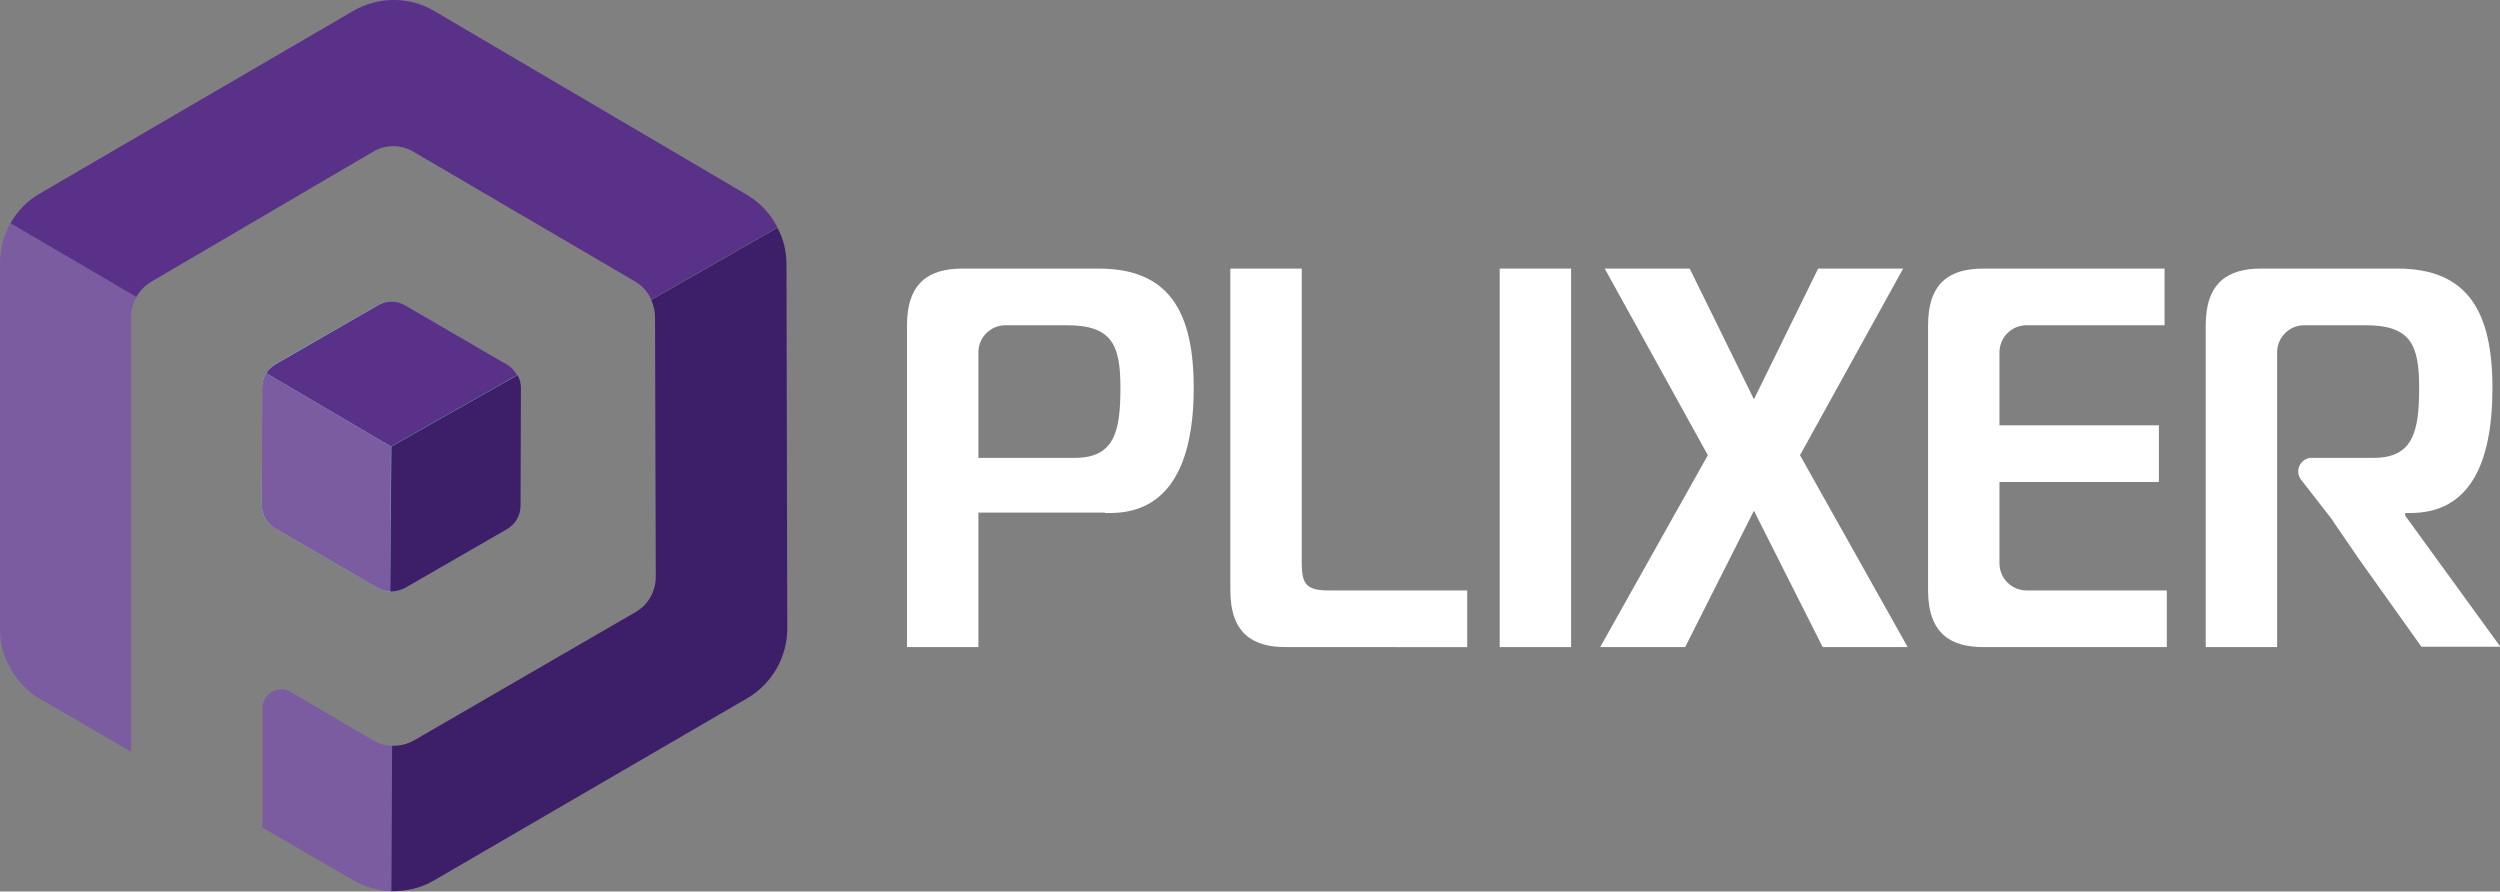
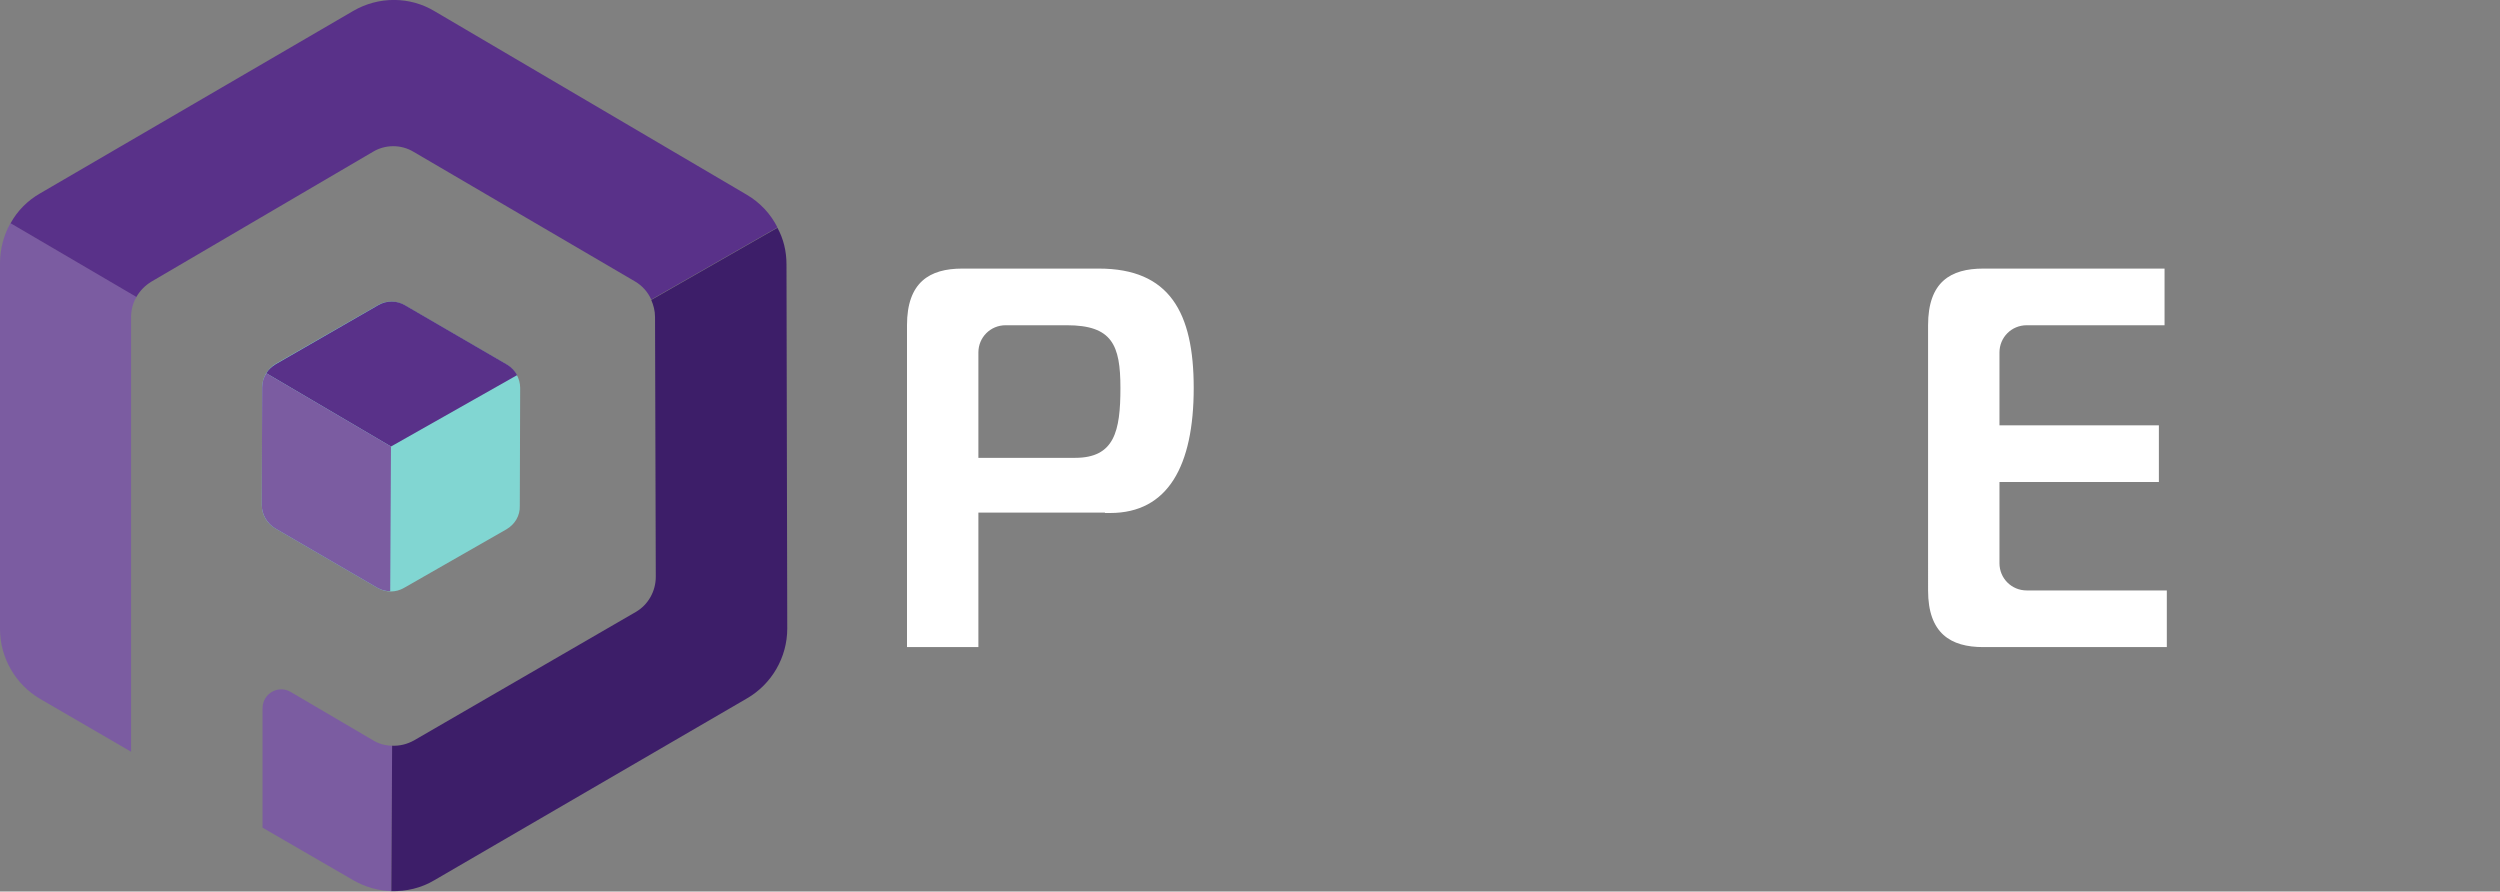
<svg xmlns="http://www.w3.org/2000/svg" version="1.1" id="Layer_1" x="0px" y="0px" viewBox="0 0 661.8 236" style="enable-background:new 0 0 661.8 236;" xml:space="preserve">
  <rect x="0" y="0" width="661.8" height="236" fill="#808080" stroke="none" />
  <style type="text/css">
	.st0{fill:#7B5CA1;}
	.st1{fill:#81D6D2;}
	.st2{fill:#593189;}
	.st3{fill:#3D1E69;}
	.st4{fill:#FFFFFF;}
</style>
  <g>
    <path class="st0" d="M34.7,83.9c0-1.9,0.5-3.8,1.5-5.4L2.8,59C1,62.2,0,65.9,0,69.7v96.8c0,7.6,4.1,14.7,10.6,18.5l24.1,14V83.9z" />
    <path class="st0" d="M98.8,196L77,183.2c-3.3-2-7.5,0.4-7.5,4.3v31.6l24,13.9c3.1,1.8,6.6,2.8,10.1,2.9l0.2-38.5   C102,197.4,100.3,196.9,98.8,196z" />
  </g>
  <path class="st1" d="M134.1,140.1L107,155.6c-2.2,1.3-4.9,1.3-7.1,0l-27-15.7c-2.2-1.3-3.6-3.6-3.6-6.2l0.1-31.2  c0-2.5,1.4-4.9,3.6-6.2L100,80.8c2.2-1.3,4.9-1.3,7.1,0l27,15.7c2.2,1.3,3.6,3.6,3.6,6.2l-0.1,31.2  C137.7,136.5,136.3,138.8,134.1,140.1z" />
  <path class="st2" d="M103.5,118.2l33.4-18.9c-0.6-1.1-1.5-2.1-2.7-2.8l-27-15.7c-2.2-1.3-4.9-1.3-7.1,0L73,96.4  c-1,0.6-1.9,1.4-2.5,2.4L103.5,118.2z" />
  <path class="st0" d="M103.5,118.2L70.5,98.8c-0.7,1.1-1.1,2.4-1.1,3.7l-0.1,31.2c0,2.5,1.4,4.9,3.6,6.2l27,15.7  c1,0.6,2.2,0.9,3.4,0.9L103.5,118.2z" />
-   <path class="st3" d="M103.3,156.6c1.3,0,2.6-0.3,3.8-0.9l27.1-15.6c2.2-1.3,3.6-3.6,3.6-6.2l0.1-31.2c0-1.2-0.3-2.4-0.9-3.4  l-33.4,18.9L103.3,156.6z" />
  <path class="st2" d="M40,74.6l58.7-34.4c3.3-2,7.5-2,10.8,0l58.6,34.3c1.9,1.1,3.4,2.8,4.3,4.8l33.4-19.1c-1.8-3.6-4.6-6.6-8.2-8.7  L115.1,3C108.5-1,100.2-1,93.5,2.9L10.6,51.2c-3.3,1.9-6,4.6-7.8,7.9l33.3,19.5C37.1,76.9,38.4,75.6,40,74.6z" />
  <path class="st3" d="M208.2,70c0-3.5-0.8-6.8-2.4-9.7l-33.4,19.1c0.6,1.4,1,2.9,1,4.5l0.2,68.8c0,3.8-2,7.4-5.3,9.3L109.6,196  c-1.8,1-3.8,1.5-5.8,1.4l-0.2,38.5c3.9,0.1,7.9-0.8,11.4-2.9l82.7-48.1c6.6-3.8,10.7-10.9,10.7-18.5L208.2,70z" />
  <g>
-     <path class="st4" d="M340.3,171.3c-8.6,0-14.6-3.6-14.6-15V71.1h18.9v78c0,5.7,1.4,7.2,7.2,7.2h36.6v15H340.3z" />
-     <path class="st4" d="M397,171.3V71.1h18.9v100.2H397z" />
-     <path class="st4" d="M482.5,171.3l-18.2-36.1l-18.2,36.1h-22.5l28.5-50.8l-27.3-49.4h22.5l17,34.6l17-34.6h22.5l-27.3,49.4   l28.5,50.8H482.5z" />
    <path class="st4" d="M573.5,171.3h-48.5c-8.6,0-14.6-3.6-14.6-15V86.1c0-11.5,6-15,14.6-15h48v15h-36.5c-4,0-7.2,3.2-7.2,7.2v19.3   h42.2v15h-42.2v21.5c0,4,3.2,7.2,7.2,7.2h37.1V171.3z" />
    <path class="st4" d="M292.5,135.8h1.4c15.3,0,22.1-12.5,22.1-33.1c0-20-6.4-31.6-25.1-31.6h-36.2c-8.6,0-14.6,3.6-14.6,15v85.2   h18.9v-78c0-4,3.2-7.2,7.2-7.2h16.2c12,0,14.2,5.2,14.2,16.6c0,11.5-1.6,18.5-12,18.5h-25.8h-10.3c-2.9,0-4.6,3.2-3,5.6l4.3,6.3   c1.1,1.6,3,2.6,5,2.6H292.5z" />
-     <path class="st4" d="M636.7,136.5v-0.7h1.4c15.3,0,21.7-12.5,21.7-33.1c0-20-6.4-31.6-25.1-31.6h-36.2c-8.6,0-14.6,3.6-14.6,15   v85.2h18.9v-78c0-4,3.2-7.2,7.2-7.2h16.2c12,0,14.2,5.2,14.2,16.6c0,11.5-1.6,18.5-12,18.5h-4.1h-12.3c-2.9,0-4.6,3.2-3,5.6   l8.4,10.8c0.2,0.4,0.5,0.8,0.7,1.1l6.3,9.2l16.6,23.3h20.9L636.7,136.5z" />
  </g>
</svg>